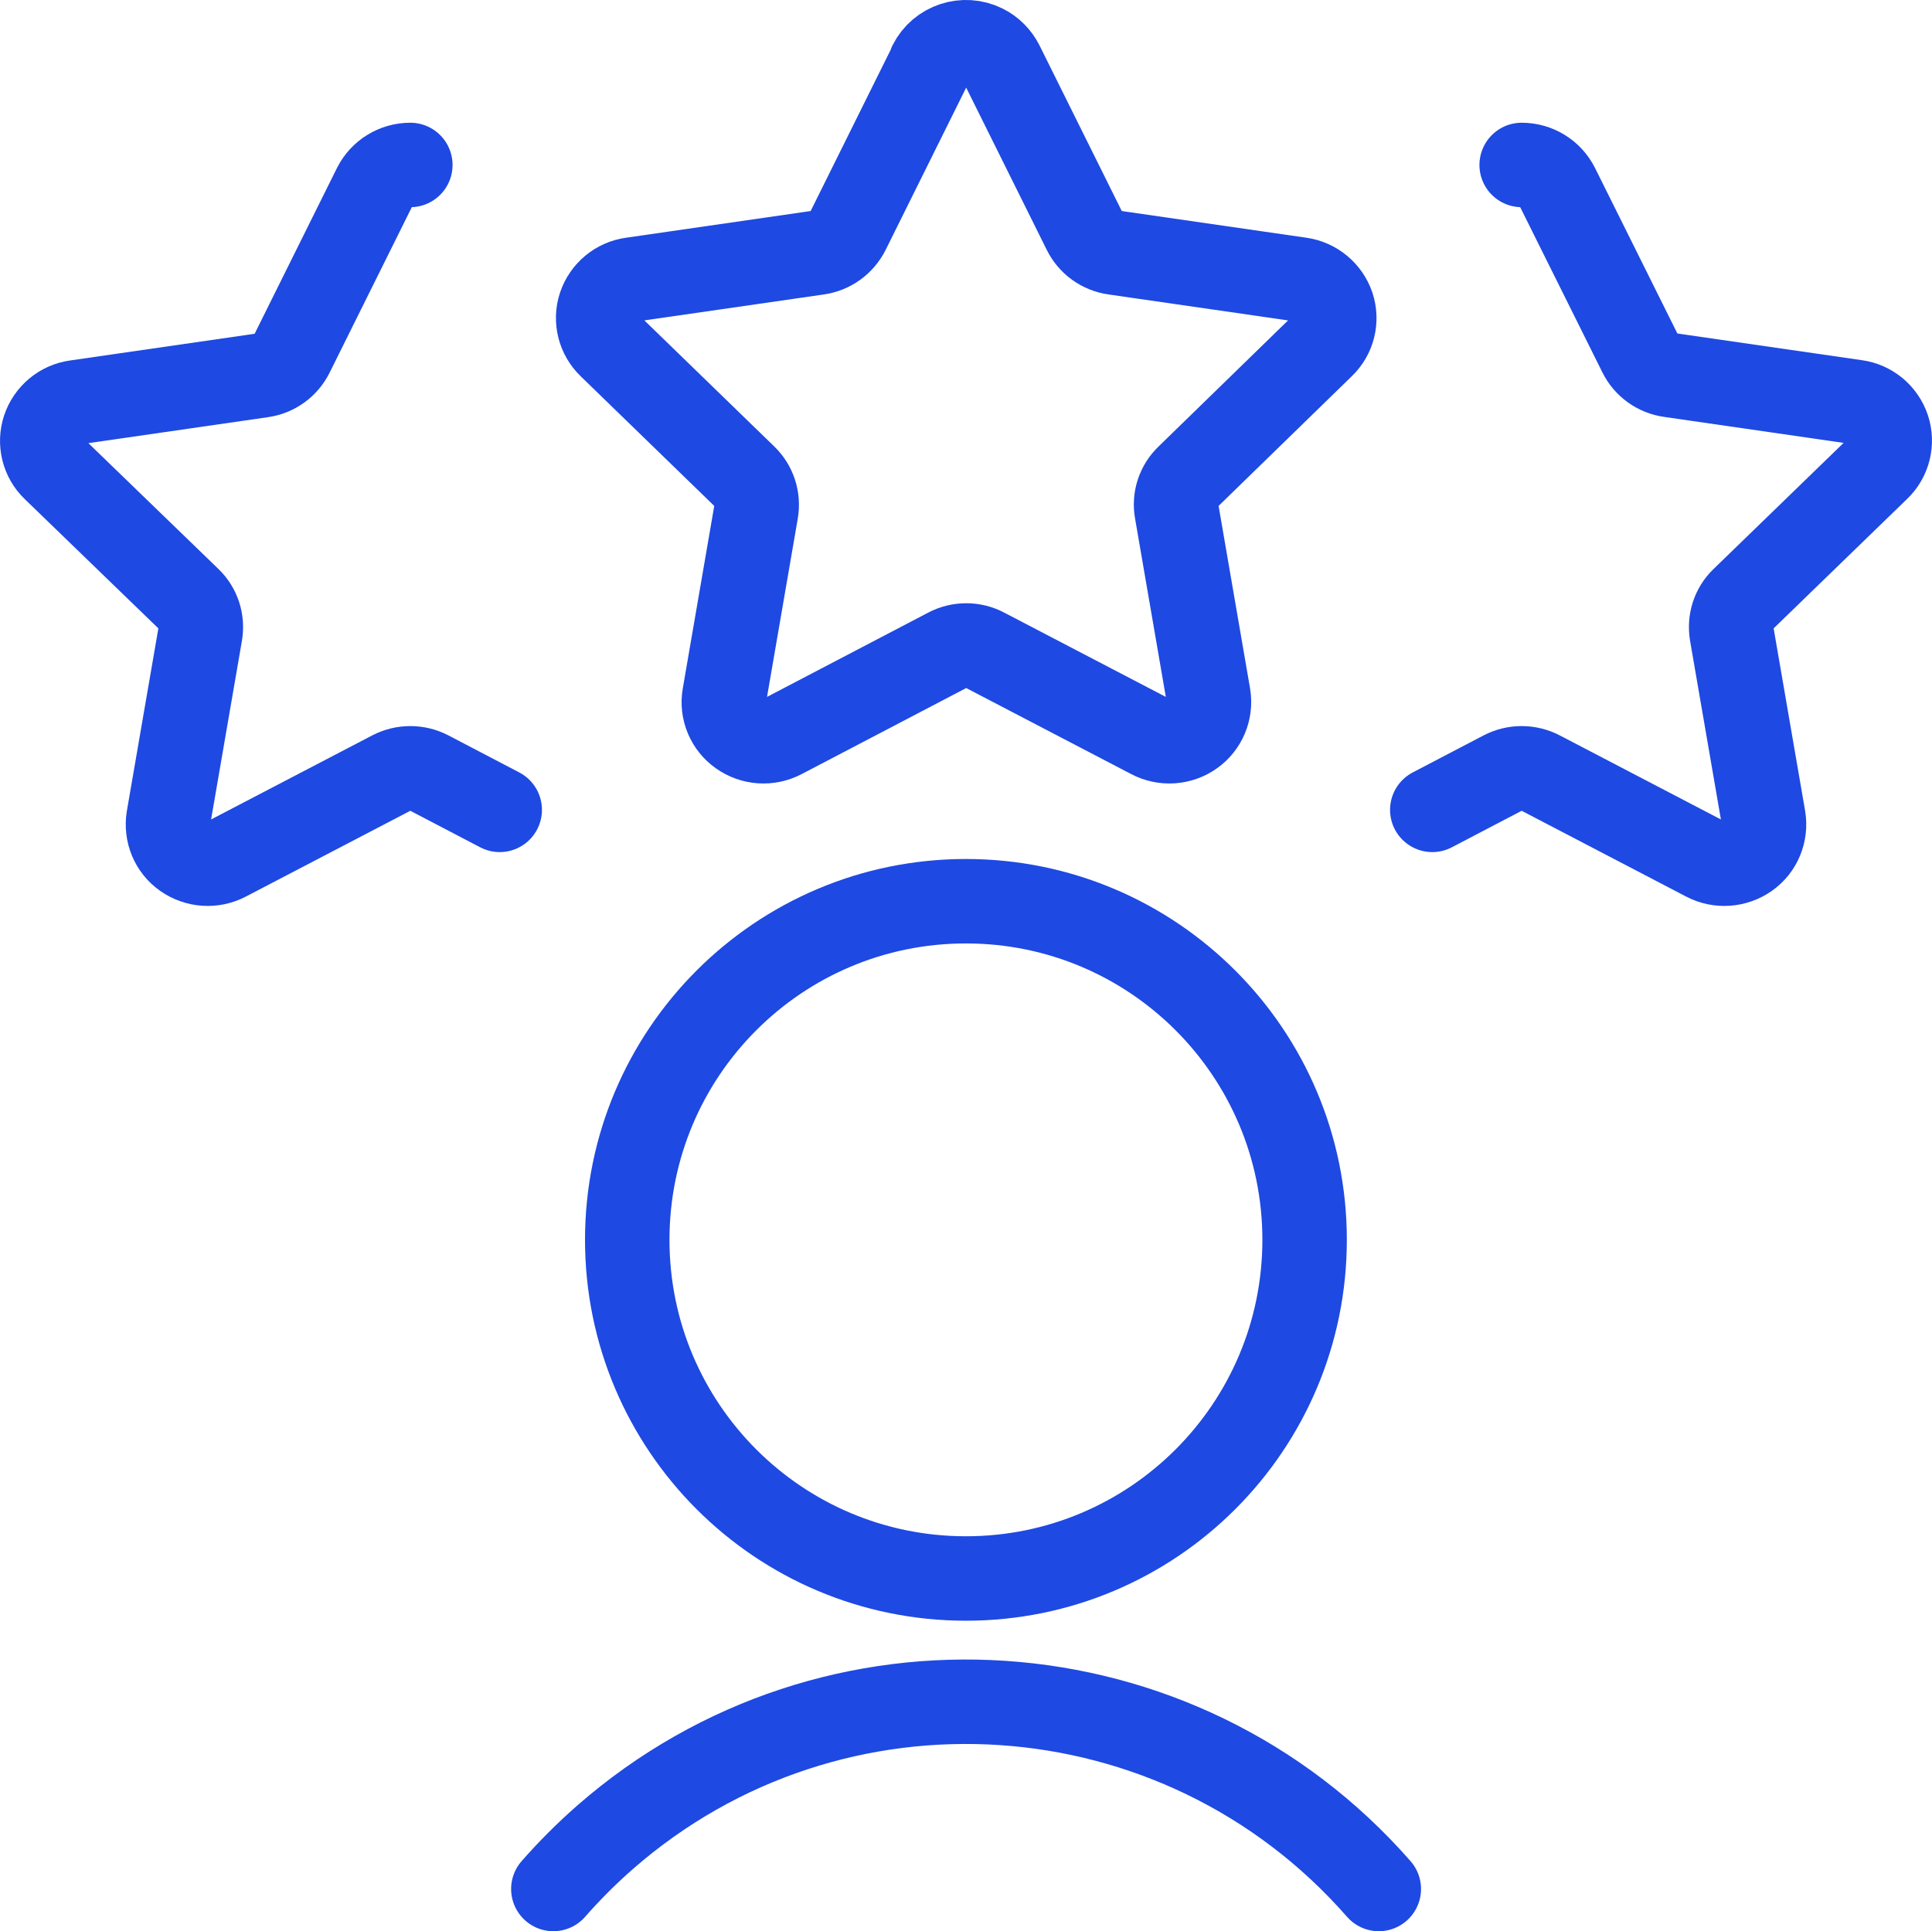
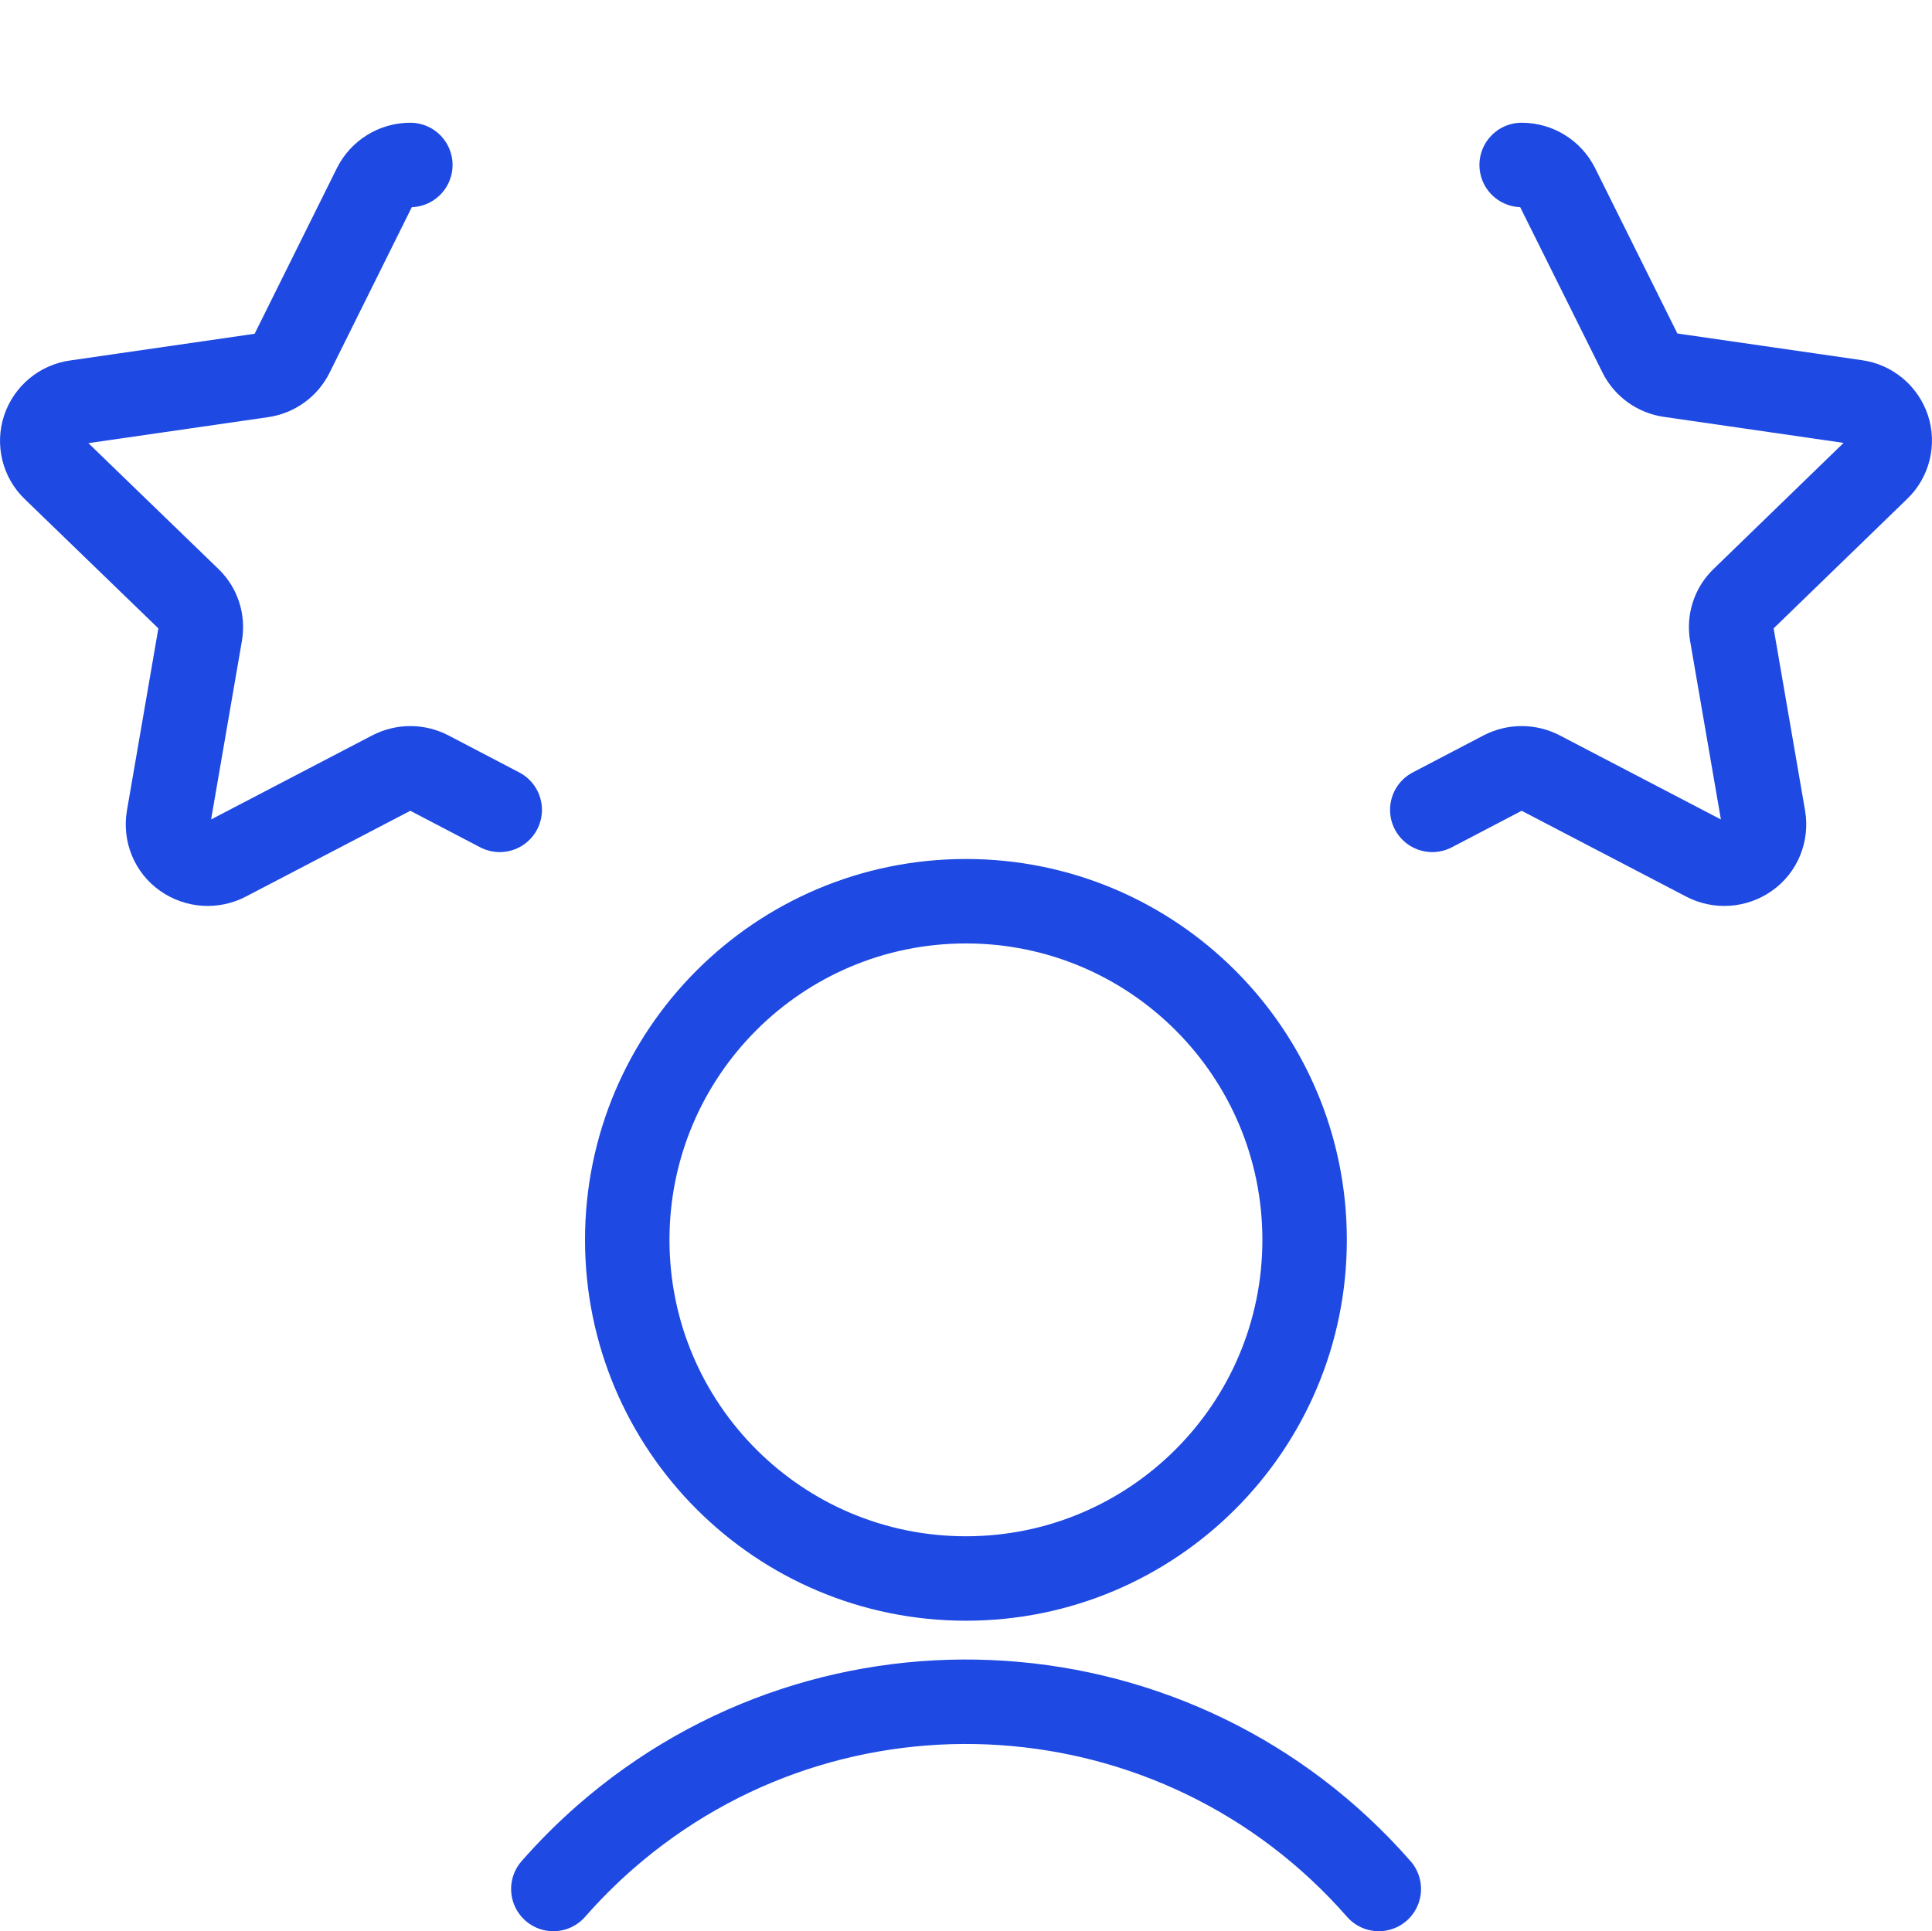
<svg xmlns="http://www.w3.org/2000/svg" id="a" data-name="Layer 1" viewBox="0 0 137.25 137.21">
-   <path d="M66.09,4.56c.7-1.4,2.41-1.96,3.81-1.26,.54,.27,.98,.71,1.26,1.26l5.89,11.86c.41,.83,1.2,1.4,2.12,1.53l13.21,1.91c1.05,.15,1.93,.88,2.27,1.88,.33,1,.06,2.11-.71,2.84l-9.55,9.3c-.66,.63-.96,1.55-.8,2.44l2.26,13.11c.17,1.05-.27,2.1-1.13,2.71-.87,.62-2.02,.7-2.97,.2l-11.79-6.15c-.82-.44-1.81-.44-2.64,0l-11.76,6.15c-.95,.5-2.1,.42-2.97-.2-.87-.61-1.31-1.67-1.13-2.71l2.26-13.11c.15-.9-.15-1.81-.8-2.44l-9.58-9.3c-.76-.73-1.04-1.84-.71-2.84,.34-1.01,1.22-1.74,2.27-1.88l13.21-1.91c.91-.13,1.7-.7,2.12-1.53l5.89-11.87Z" style="fill: none; stroke: #1e49e2; stroke-linecap: round; stroke-linejoin: round; stroke-width: 6px;" />
  <path d="M35.5,57.54l-5.03-2.63c-.83-.43-1.81-.43-2.64,0l-11.75,6.13c-.95,.5-2.1,.42-2.98-.2-.87-.61-1.3-1.67-1.13-2.72l2.26-13.1c.15-.9-.14-1.81-.8-2.44L3.84,33.3c-.76-.73-1.03-1.84-.7-2.84,.34-1.01,1.22-1.74,2.27-1.88l13.2-1.91c.92-.13,1.71-.7,2.12-1.53l5.89-11.86c.48-.96,1.46-1.56,2.53-1.56" style="fill: none; stroke: #1e49e2; stroke-linecap: round; stroke-linejoin: round; stroke-width: 6px;" />
  <path d="M101.75,57.54l5.03-2.63c.83-.43,1.81-.43,2.64,0l11.75,6.13c.95,.5,2.1,.42,2.98-.2,.87-.61,1.3-1.67,1.13-2.72l-2.26-13.1c-.15-.9,.14-1.81,.8-2.44l9.59-9.3c.76-.73,1.03-1.84,.7-2.84-.34-1.01-1.22-1.74-2.27-1.88l-13.2-1.91c-.92-.13-1.71-.7-2.12-1.53l-5.89-11.84c-.48-.96-1.46-1.56-2.53-1.56" style="fill: none; stroke: #1e49e2; stroke-linecap: round; stroke-linejoin: round; stroke-width: 6px;" />
  <path d="M97.95,134.21c-14.17-16.19-38.78-17.83-54.97-3.67-1.3,1.14-2.53,2.37-3.67,3.67" style="fill: none; stroke: #1e49e2; stroke-linecap: round; stroke-linejoin: round; stroke-width: 6px;" />
  <path d="M44.56,88.09c0,13.29,10.77,24.06,24.06,24.06s24.06-10.77,24.06-24.06-10.77-24.06-24.06-24.06-24.06,10.77-24.06,24.06Z" style="fill: none; stroke: #1e49e2; stroke-linecap: round; stroke-linejoin: round; stroke-width: 6px;" />
</svg>